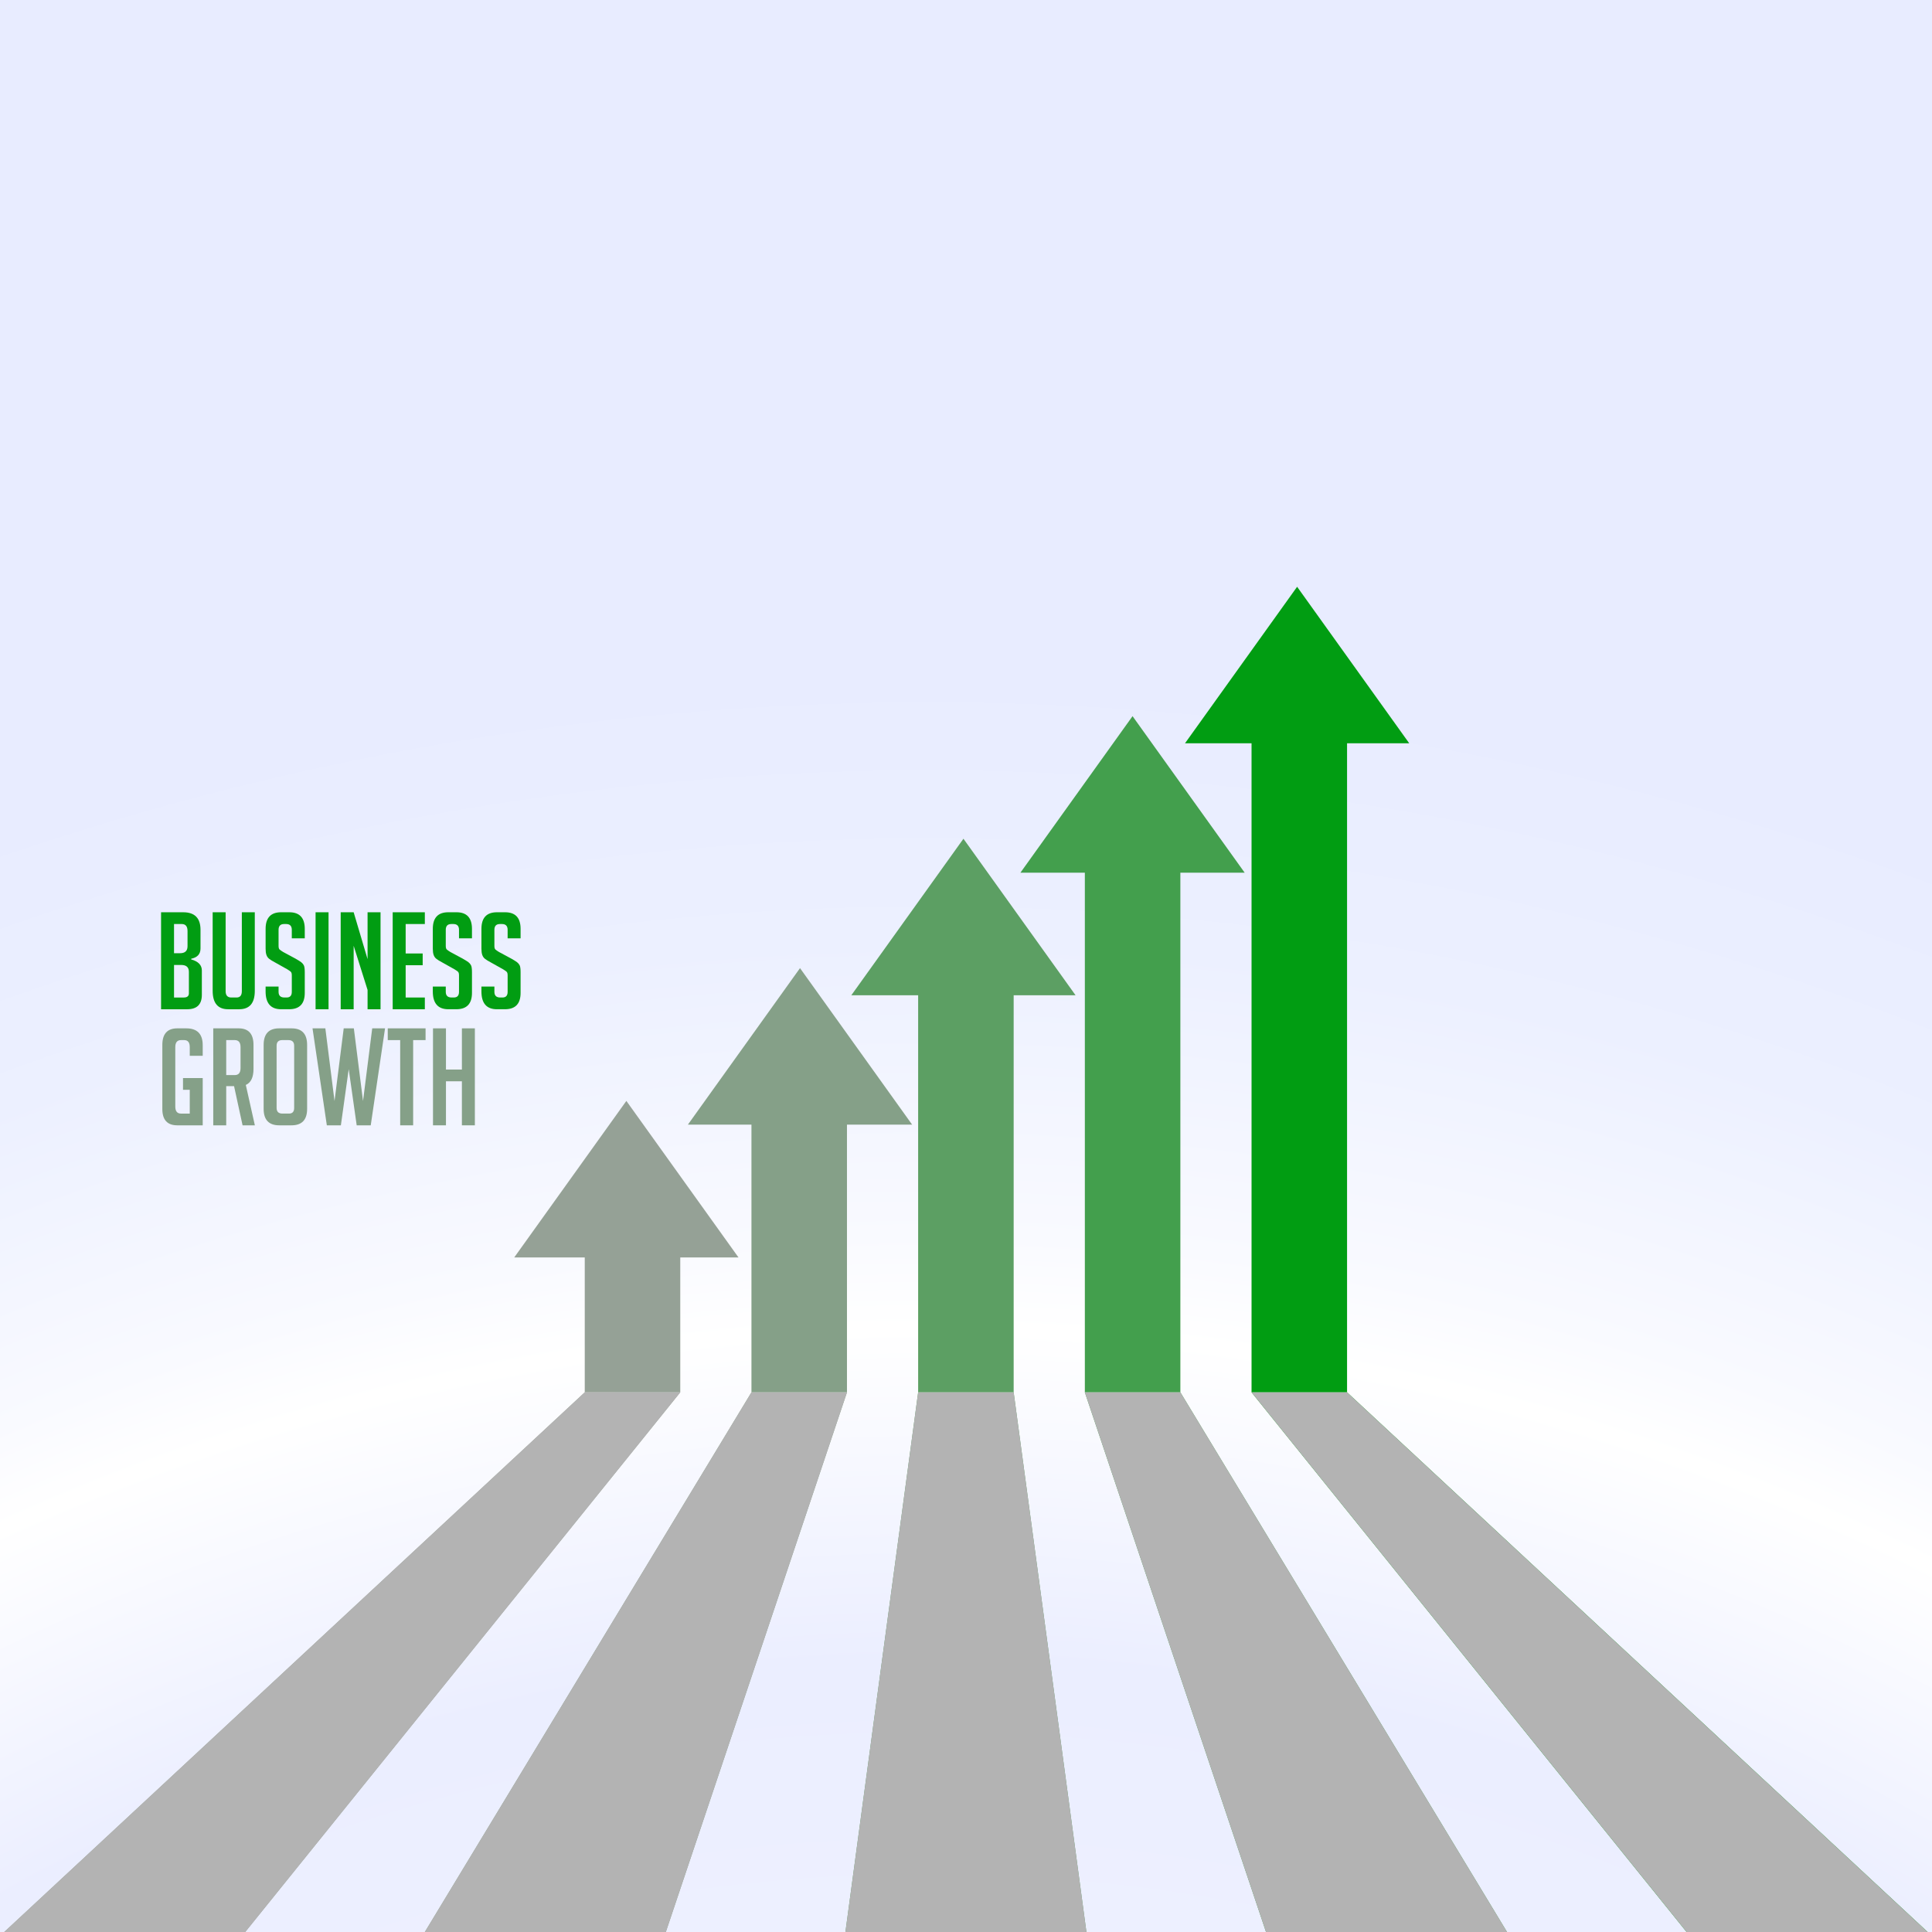
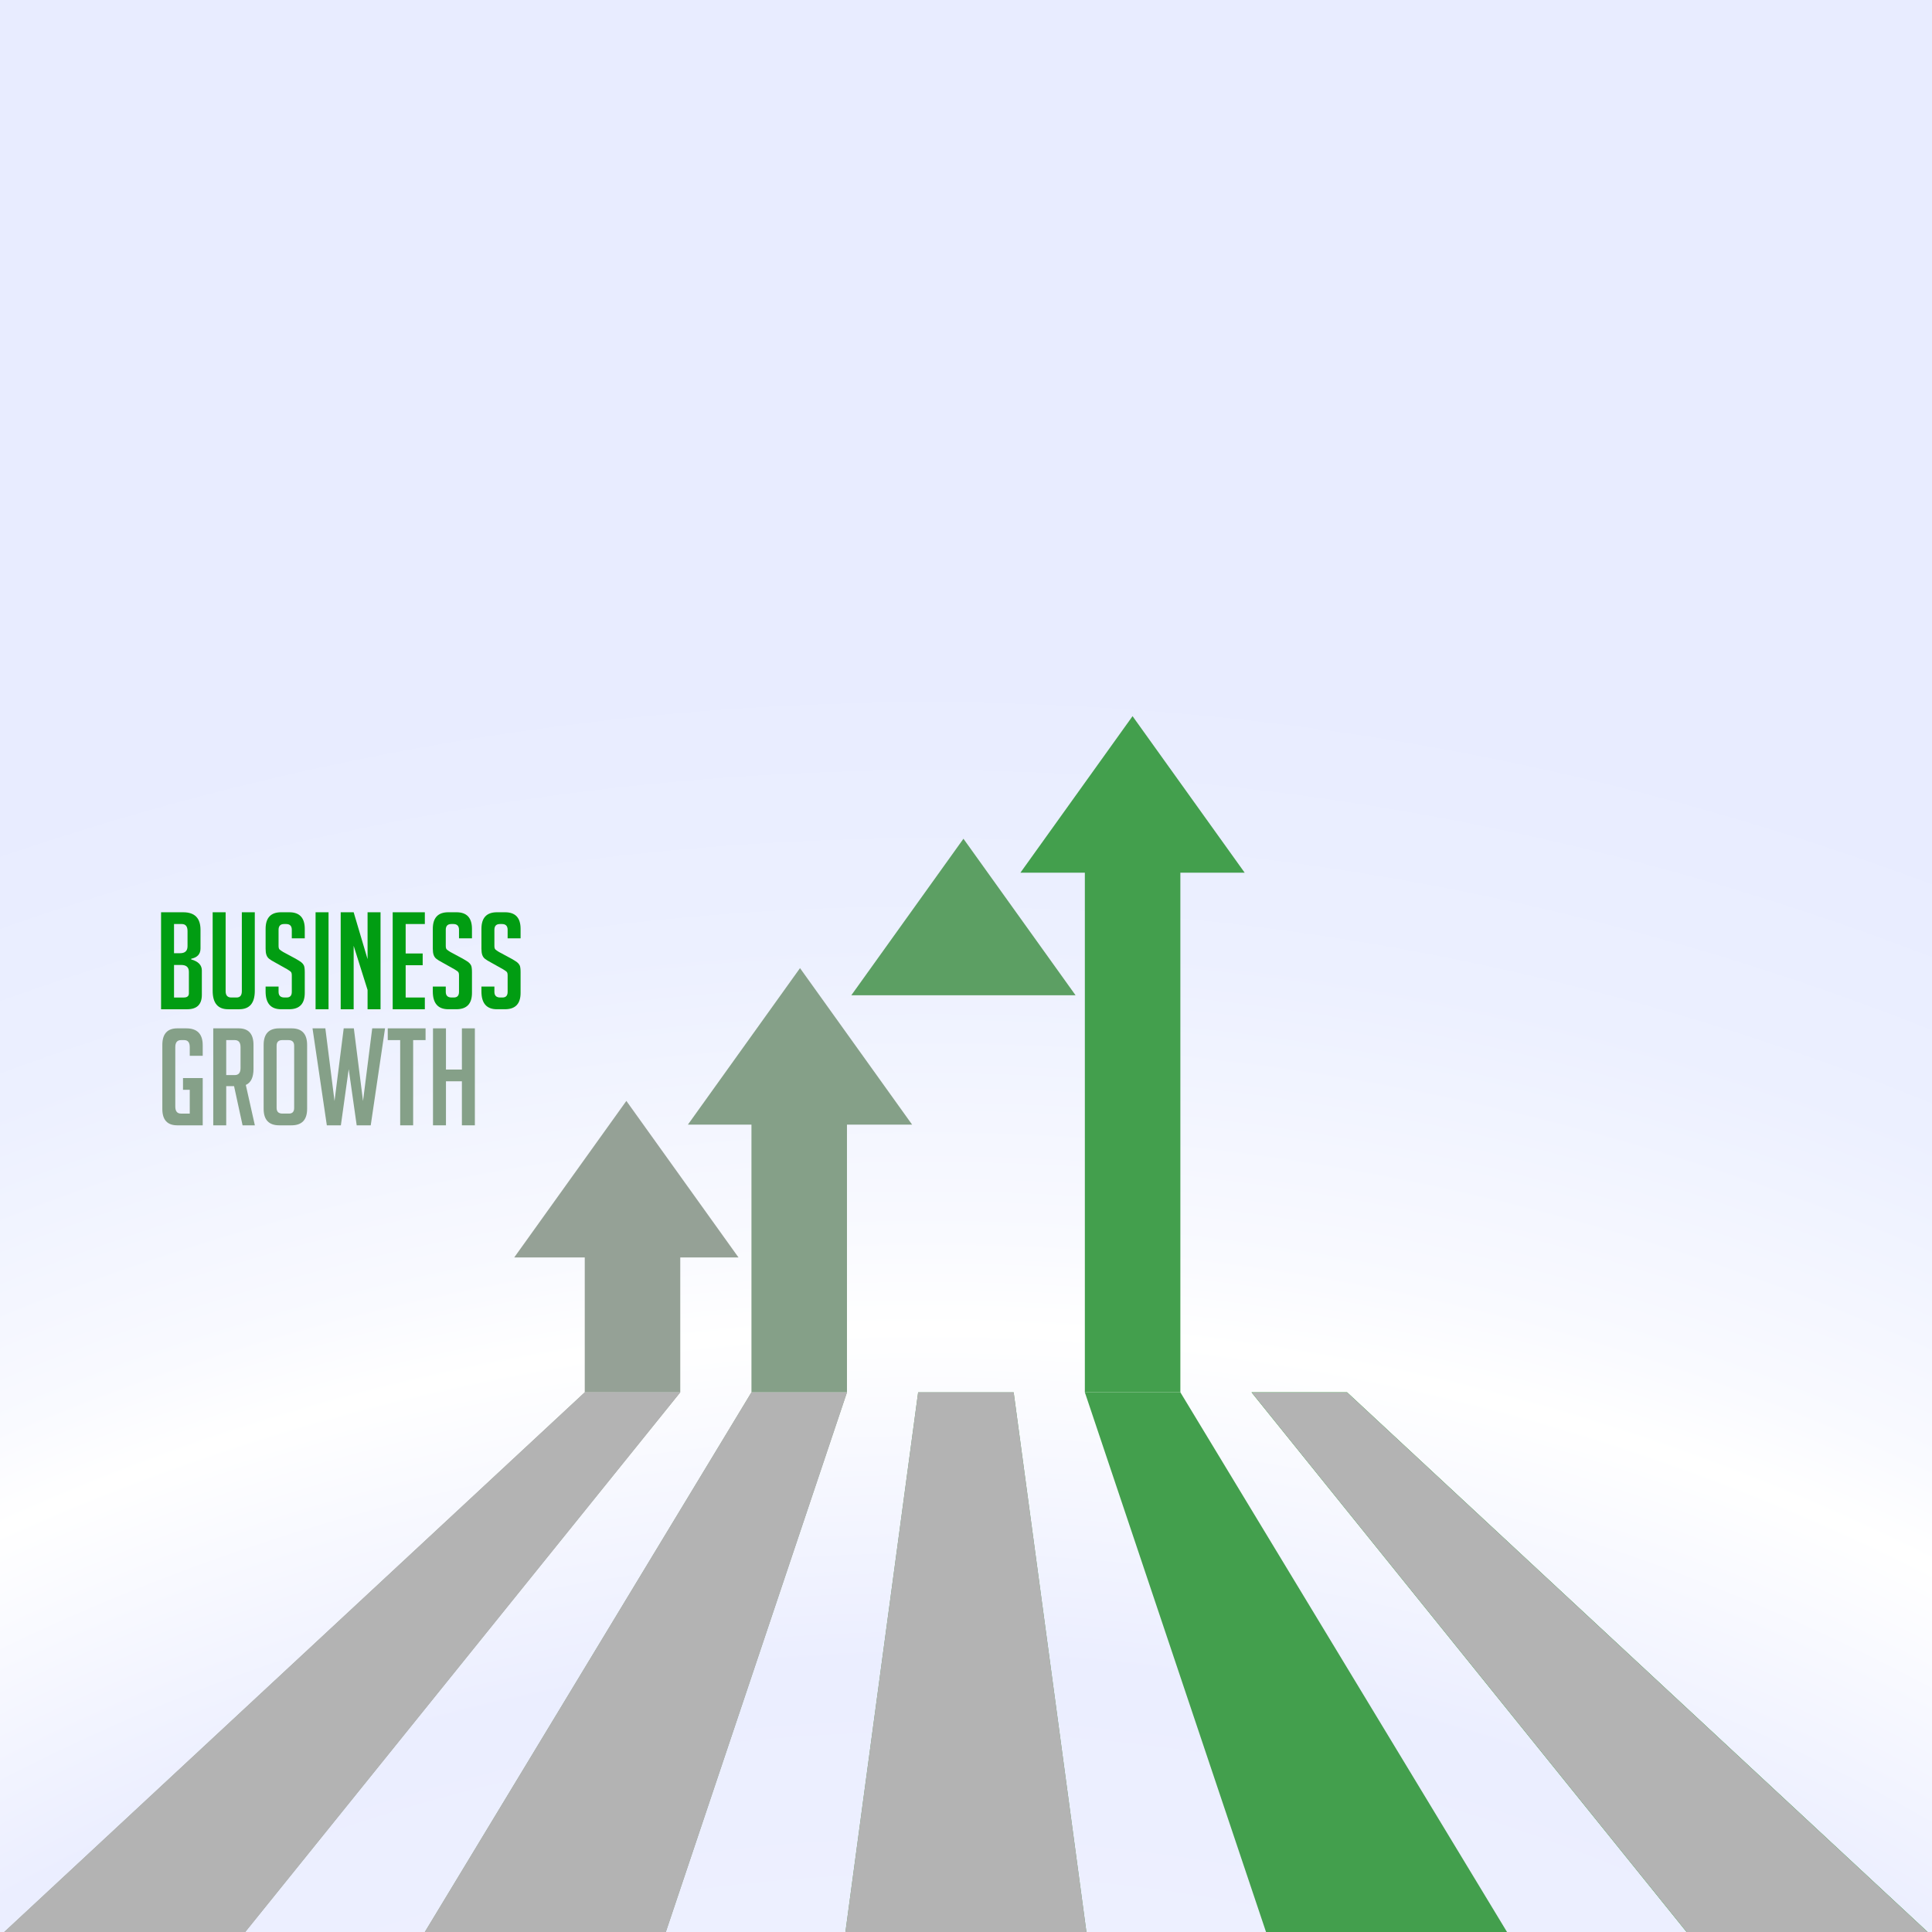
<svg xmlns="http://www.w3.org/2000/svg" xmlns:xlink="http://www.w3.org/1999/xlink" id="Layer_1" x="0px" y="0px" viewBox="0 0 288 288" style="enable-background:new 0 0 288 288;" xml:space="preserve">
  <rect x="0" y="0" width="288" height="288" fill="#333333" stroke="none" />
  <g>
    <g>
      <defs>
        <rect id="SVGID_1_" width="288" height="288" />
      </defs>
      <radialGradient id="SVGID_00000065065505792848452050000007531781111884009890_" cx="138.308" cy="531.092" r="431.463" gradientUnits="userSpaceOnUse">
        <stop offset="0.008" style="stop-color:#F6F7FF" />
        <stop offset="0.412" style="stop-color:#F1F3FF" />
        <stop offset="0.657" style="stop-color:#EBEEFF" />
        <stop offset="0.772" style="stop-color:#FFFFFF" />
        <stop offset="0.804" style="stop-color:#F9FAFF" />
        <stop offset="0.906" style="stop-color:#ECF0FF" />
        <stop offset="1" style="stop-color:#E8ECFF" />
      </radialGradient>
      <use xlink:href="#SVGID_1_" style="overflow:visible;fill:url(#SVGID_00000065065505792848452050000007531781111884009890_);" />
      <clipPath id="SVGID_00000078012932112157743530000006168424342023483530_">
        <use xlink:href="#SVGID_1_" style="overflow:visible;" />
      </clipPath>
      <g style="clip-path:url(#SVGID_00000078012932112157743530000006168424342023483530_);">
        <polygon style="fill:#95A196;" points="87.168,207.55 -4.464,292.736 -18.223,305.51 22.379,305.563 32.702,292.78     101.407,207.55    " />
        <polygon style="fill:#85A088;" points="112.018,207.55 60.462,292.736 52.713,305.51 93.34,305.563 97.649,292.78     126.256,207.55    " />
        <polygon style="fill:#5C9F63;" points="136.867,207.55 125.388,292.736 123.649,305.51 164.301,305.563 162.596,292.78     151.105,207.55    " />
        <polygon style="fill:#439F4D;" points="161.717,207.55 190.315,292.736 194.585,305.51 235.262,305.563 227.543,292.78     175.955,207.55    " />
        <polygon style="fill:#019D12;" points="186.566,207.55 255.241,292.736 265.522,305.51 306.224,305.563 292.49,292.78     200.804,207.55    " />
        <rect x="87.168" y="179.337" style="fill:#95A196;" width="14.238" height="28.213" />
        <rect x="112.018" y="163.095" style="fill:#85A088;" width="14.238" height="44.455" />
-         <rect x="136.867" y="145.162" style="fill:#5C9F63;" width="14.238" height="62.388" />
        <rect x="161.717" y="126.89" style="fill:#439F4D;" width="14.238" height="80.66" />
-         <rect x="186.566" y="108.279" style="fill:#019D12;" width="14.238" height="99.271" />
        <g>
          <polygon style="fill:#B3B3B3;" points="87.168,207.55 -4.464,292.736 -18.223,305.51 22.379,305.563 32.702,292.78      101.407,207.55     " />
          <polygon style="fill:#B3B3B3;" points="112.018,207.55 60.462,292.736 52.713,305.51 93.34,305.563 97.649,292.78      126.256,207.55     " />
          <polygon style="fill:#B3B3B3;" points="136.867,207.55 125.388,292.736 123.649,305.51 164.301,305.563 162.596,292.78      151.105,207.55     " />
-           <polygon style="fill:#B3B3B3;" points="161.717,207.55 190.315,292.736 194.585,305.51 235.262,305.563 227.543,292.78      175.955,207.55     " />
          <polygon style="fill:#B3B3B3;" points="186.566,207.55 255.241,292.736 265.522,305.51 306.224,305.563 292.49,292.78      200.804,207.55     " />
        </g>
        <polygon style="fill:#95A196;" points="93.37,164.11 76.655,187.444 110.086,187.444    " />
        <polygon style="fill:#85A088;" points="119.256,144.316 102.541,167.65 135.971,167.65    " />
        <polygon style="fill:#5C9F63;" points="143.619,125.029 126.904,148.363 160.334,148.363    " />
        <polygon style="fill:#439F4D;" points="168.827,106.757 152.112,130.09 185.542,130.09    " />
-         <polygon style="fill:#019D12;" points="193.359,87.469 176.644,110.803 210.074,110.803    " />
      </g>
    </g>
    <g>
      <path style="fill:#019D12;" d="M28.5,143.019c1.059,0.295,1.59,0.846,1.59,1.65v3.625c0,1.436-0.731,2.154-2.194,2.154H24.01   v-14.457h3.302c1.718,0,2.577,0.873,2.577,2.618v2.778c0,0.832-0.463,1.342-1.389,1.53V143.019z M25.942,142.093h0.906   c0.738,0,1.107-0.35,1.107-1.047v-2.256c0-0.697-0.289-1.047-0.866-1.047h-1.147V142.093z M25.942,148.697h1.45   c0.51,0,0.765-0.208,0.765-0.625v-3.201c0-0.684-0.383-1.026-1.147-1.026h-1.067V148.697z" />
      <path style="fill:#019D12;" d="M37.982,135.991v11.719c0,1.825-0.778,2.738-2.336,2.738h-1.631c-1.543,0-2.314-0.92-2.314-2.759   v-11.698h1.933v11.759c0,0.631,0.281,0.946,0.846,0.946h0.785c0.524,0,0.785-0.316,0.785-0.946v-11.759H37.982z" />
      <path style="fill:#019D12;" d="M43.498,139.878v-1.269c0-0.577-0.281-0.866-0.845-0.866h-0.303c-0.55,0-0.825,0.289-0.825,0.866   v2.396c0,0.27,0.054,0.45,0.161,0.544c0.107,0.094,0.282,0.215,0.523,0.362l1.832,0.986c0.402,0.229,0.688,0.406,0.855,0.533   c0.168,0.129,0.299,0.282,0.393,0.463c0.094,0.182,0.142,0.527,0.142,1.037v3.081c0,1.624-0.779,2.436-2.336,2.436h-1.188   c-1.544,0-2.315-0.887-2.315-2.658v-0.725h1.933v0.785c0,0.563,0.288,0.846,0.866,0.846h0.342c0.51,0,0.765-0.282,0.765-0.846   v-2.457c0-0.268-0.054-0.449-0.16-0.543c-0.108-0.094-0.282-0.215-0.523-0.362l-1.833-1.026c-0.402-0.215-0.694-0.396-0.875-0.544   c-0.182-0.147-0.313-0.339-0.393-0.574c-0.081-0.234-0.121-0.54-0.121-0.916v-2.96c0-1.65,0.771-2.477,2.315-2.477h1.208   c1.543,0,2.315,0.826,2.315,2.477v1.41H43.498z" />
      <path style="fill:#019D12;" d="M47.042,150.448v-14.457h1.933v14.457H47.042z" />
      <path style="fill:#019D12;" d="M54.793,142.978v-6.986h1.933v14.457h-1.933v-2.879l-2.073-6.584v9.463h-1.933v-14.457h1.933   L54.793,142.978z" />
      <path style="fill:#019D12;" d="M58.538,150.448v-14.457h4.792v1.752h-2.859v4.39h2.537v1.751h-2.537v4.813h2.859v1.752H58.538z" />
      <path style="fill:#019D12;" d="M68.423,139.878v-1.269c0-0.577-0.281-0.866-0.845-0.866h-0.303c-0.55,0-0.825,0.289-0.825,0.866   v2.396c0,0.27,0.054,0.45,0.161,0.544c0.107,0.094,0.282,0.215,0.523,0.362l1.832,0.986c0.402,0.229,0.688,0.406,0.855,0.533   c0.168,0.129,0.299,0.282,0.393,0.463c0.094,0.182,0.142,0.527,0.142,1.037v3.081c0,1.624-0.779,2.436-2.336,2.436h-1.188   c-1.544,0-2.315-0.887-2.315-2.658v-0.725h1.933v0.785c0,0.563,0.288,0.846,0.866,0.846h0.342c0.51,0,0.765-0.282,0.765-0.846   v-2.457c0-0.268-0.054-0.449-0.16-0.543c-0.108-0.094-0.282-0.215-0.524-0.362l-1.833-1.026c-0.402-0.215-0.694-0.396-0.875-0.544   c-0.182-0.147-0.313-0.339-0.393-0.574c-0.081-0.234-0.121-0.54-0.121-0.916v-2.96c0-1.65,0.771-2.477,2.315-2.477h1.208   c1.543,0,2.315,0.826,2.315,2.477v1.41H68.423z" />
      <path style="fill:#019D12;" d="M75.671,139.878v-1.269c0-0.577-0.282-0.866-0.846-0.866h-0.302c-0.551,0-0.825,0.289-0.825,0.866   v2.396c0,0.27,0.053,0.45,0.16,0.544c0.107,0.094,0.282,0.215,0.524,0.362l1.832,0.986c0.402,0.229,0.688,0.406,0.855,0.533   c0.168,0.129,0.299,0.282,0.393,0.463c0.094,0.182,0.141,0.527,0.141,1.037v3.081c0,1.624-0.778,2.436-2.335,2.436H74.08   c-1.543,0-2.315-0.887-2.315-2.658v-0.725h1.934v0.785c0,0.563,0.288,0.846,0.865,0.846h0.343c0.51,0,0.765-0.282,0.765-0.846   v-2.457c0-0.268-0.054-0.449-0.161-0.543c-0.107-0.094-0.282-0.215-0.523-0.362l-1.832-1.026   c-0.402-0.215-0.694-0.396-0.876-0.544c-0.181-0.147-0.312-0.339-0.393-0.574c-0.08-0.234-0.121-0.54-0.121-0.916v-2.96   c0-1.65,0.772-2.477,2.315-2.477h1.208c1.544,0,2.315,0.826,2.315,2.477v1.41H75.671z" />
    </g>
    <g>
      <path style="fill:#85A088;" d="M27.28,162.456v-1.752h2.939v7.047h-3.785c-1.49,0-2.235-0.813-2.235-2.436v-9.544   c0-1.65,0.745-2.477,2.235-2.477h1.329c1.637,0,2.456,0.84,2.456,2.518v1.57h-1.933v-1.289c0-0.697-0.275-1.047-0.826-1.047   h-0.482c-0.565,0-0.846,0.35-0.846,1.047v8.859c0,0.697,0.281,1.047,0.846,1.047h1.309v-3.543H27.28z" />
      <path style="fill:#85A088;" d="M31.79,153.294h3.785c1.477,0,2.215,0.826,2.215,2.477v3.564c0,1.262-0.383,2.061-1.147,2.396   l1.349,6.02h-1.832l-1.269-5.84h-1.168v5.84H31.79V153.294z M33.723,160.261h1.269c0.577,0,0.866-0.349,0.866-1.047v-3.121   c0-0.697-0.289-1.047-0.866-1.047h-1.269V160.261z" />
-       <path style="fill:#85A088;" d="M41.635,167.751c-1.557,0-2.335-0.818-2.335-2.457v-9.523c0-1.65,0.771-2.477,2.315-2.477h1.853   c1.543,0,2.315,0.826,2.315,2.477v9.523c0,1.639-0.779,2.457-2.336,2.457H41.635z M42.099,165.999h0.986   c0.51,0,0.765-0.282,0.765-0.846v-9.262c0-0.564-0.288-0.846-0.865-0.846h-0.906c-0.563,0-0.846,0.282-0.846,0.846v9.262   C41.232,165.717,41.521,165.999,42.099,165.999z" />
+       <path style="fill:#85A088;" d="M41.635,167.751c-1.557,0-2.335-0.818-2.335-2.457v-9.523c0-1.65,0.771-2.477,2.315-2.477h1.853   c1.543,0,2.315,0.826,2.315,2.477v9.523c0,1.639-0.779,2.457-2.336,2.457H41.635z M42.099,165.999h0.986   c0.51,0,0.765-0.282,0.765-0.846v-9.262c0-0.564-0.288-0.846-0.865-0.846h-0.906c-0.563,0-0.846,0.282-0.846,0.846v9.262   C41.232,165.717,41.521,165.999,42.099,165.999" />
      <path style="fill:#85A088;" d="M57.399,153.294l-2.134,14.457h-2.094l-1.189-8.376l-1.168,8.376h-2.094l-2.134-14.457h1.913   l1.368,10.832l1.369-10.832h1.511l1.369,10.832l1.369-10.832H57.399z" />
      <path style="fill:#85A088;" d="M61.587,155.046v12.705h-1.933v-12.705h-1.853v-1.752h5.638v1.752H61.587z" />
      <path style="fill:#85A088;" d="M68.854,167.751v-6.564h-2.375v6.564h-1.933v-14.457h1.933v6.142h2.375v-6.142h1.934v14.457H68.854   z" />
    </g>
  </g>
</svg>